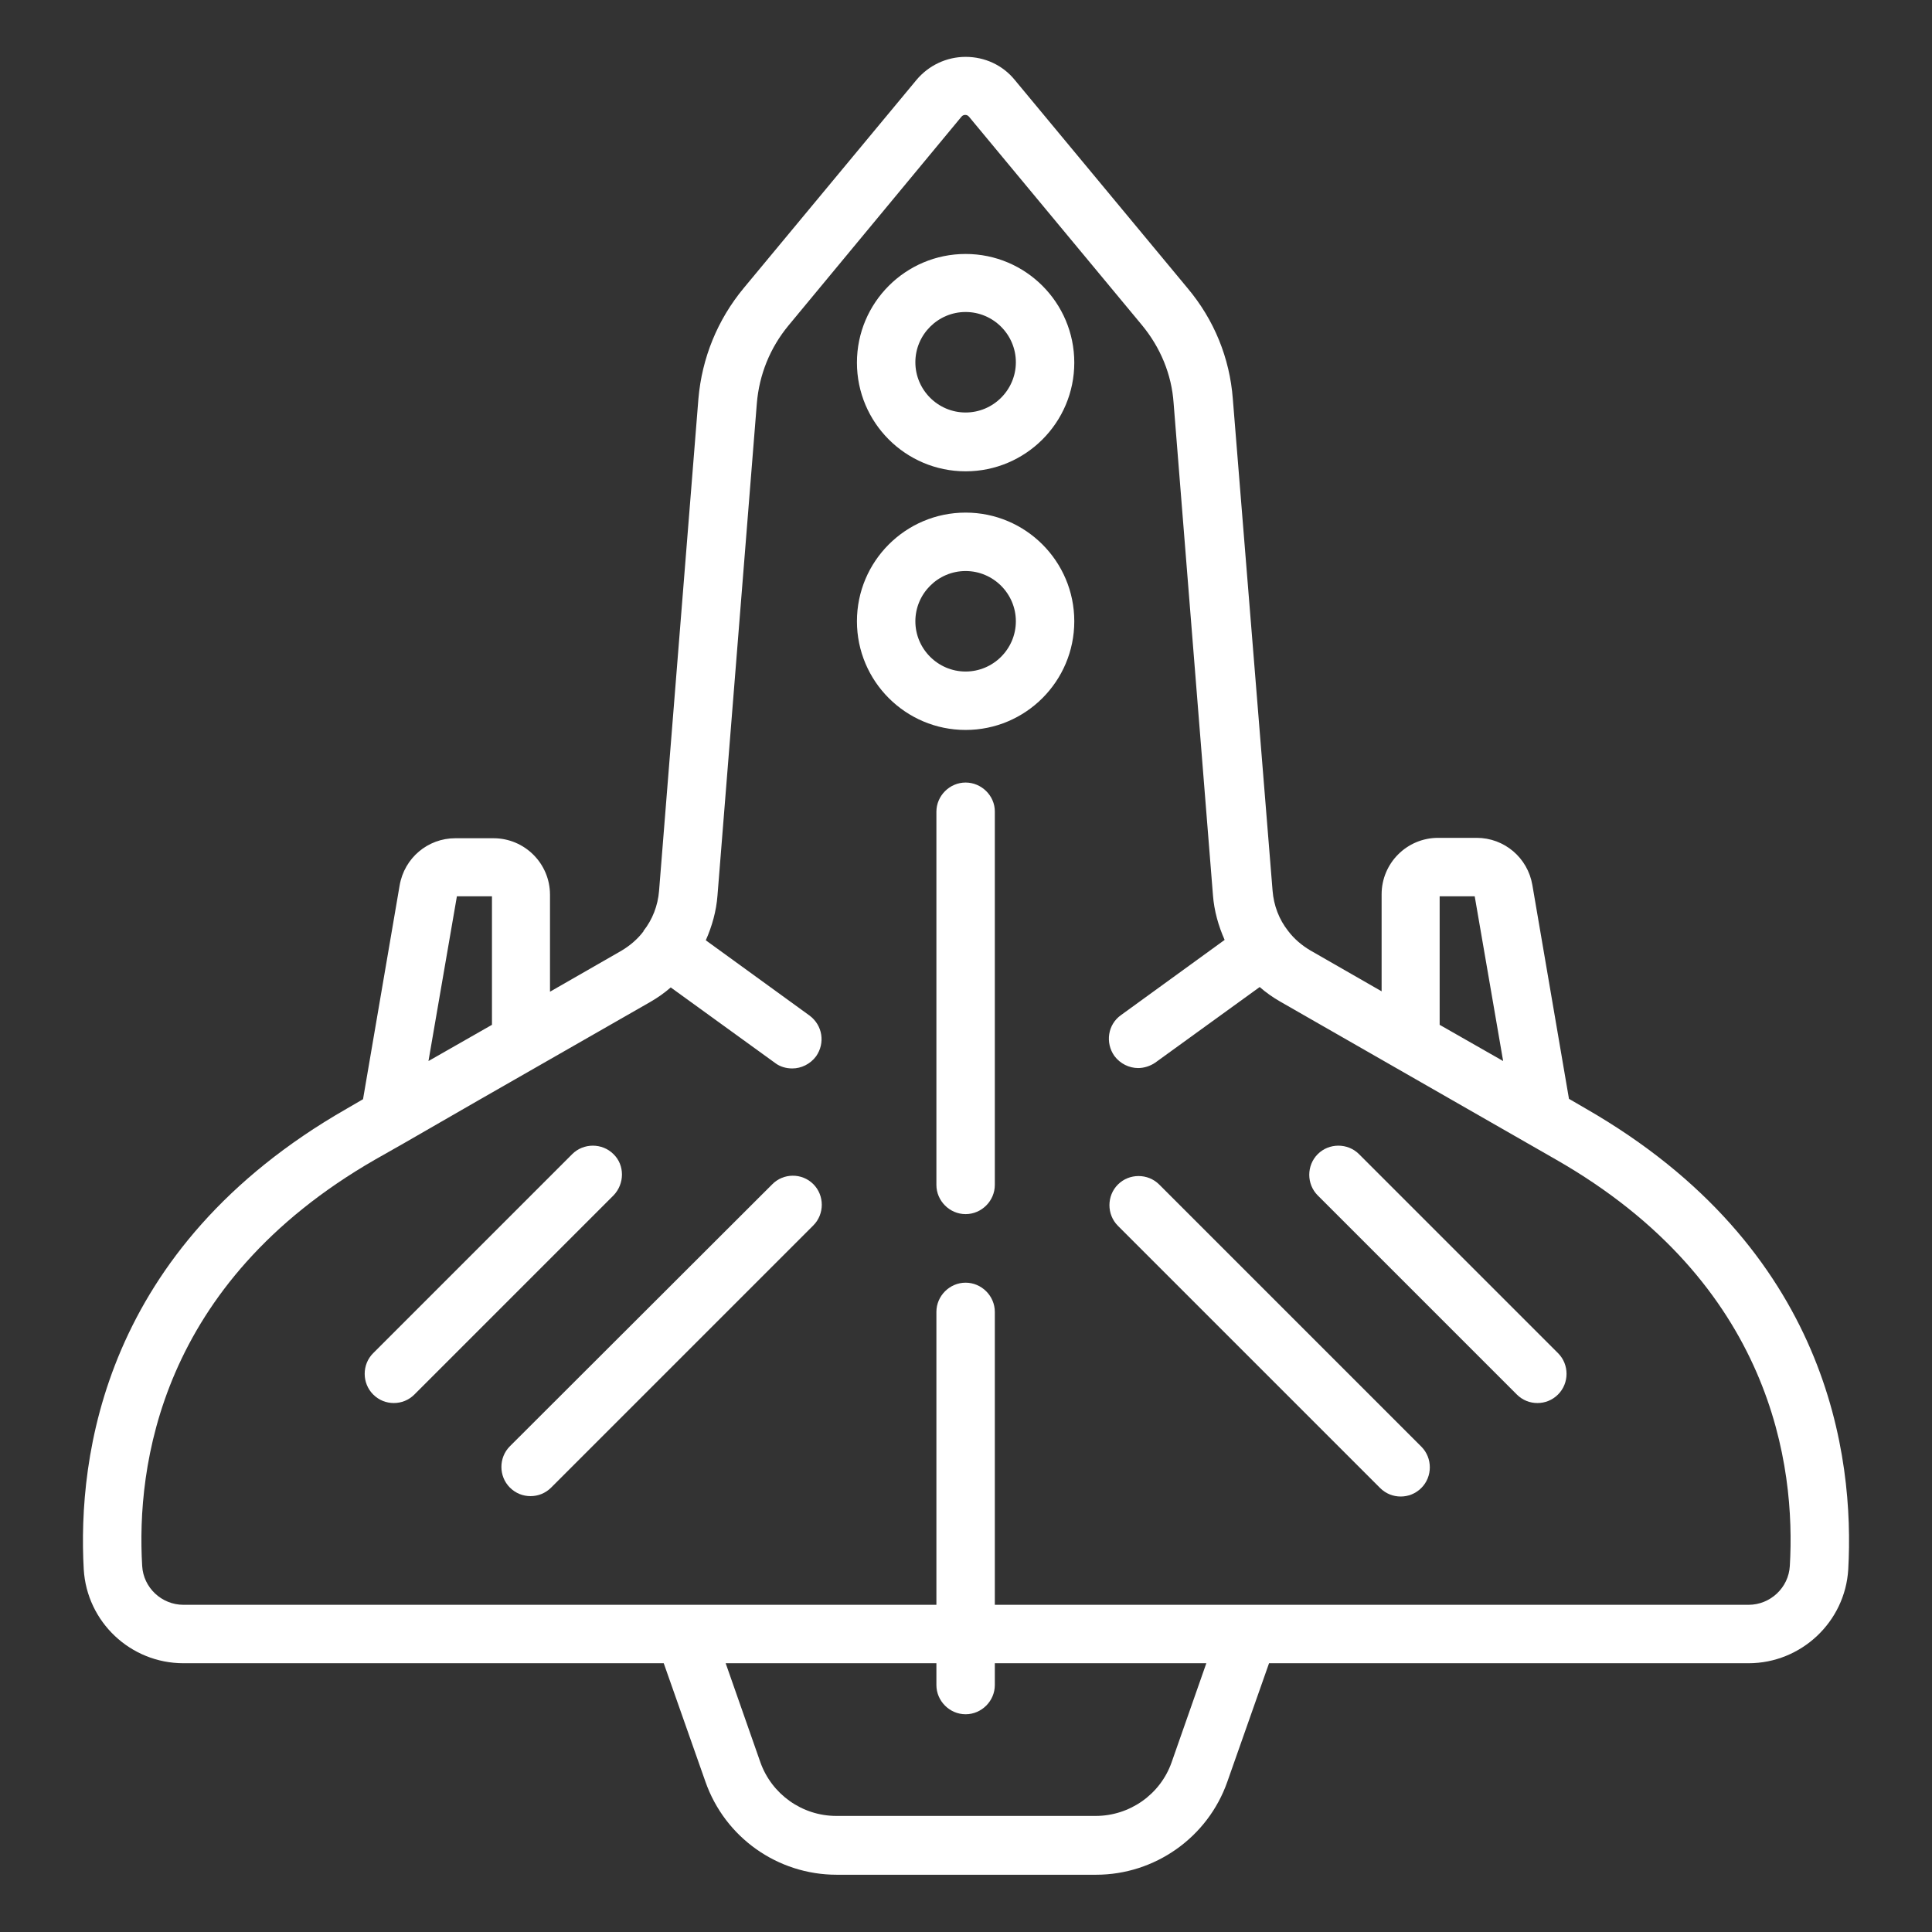
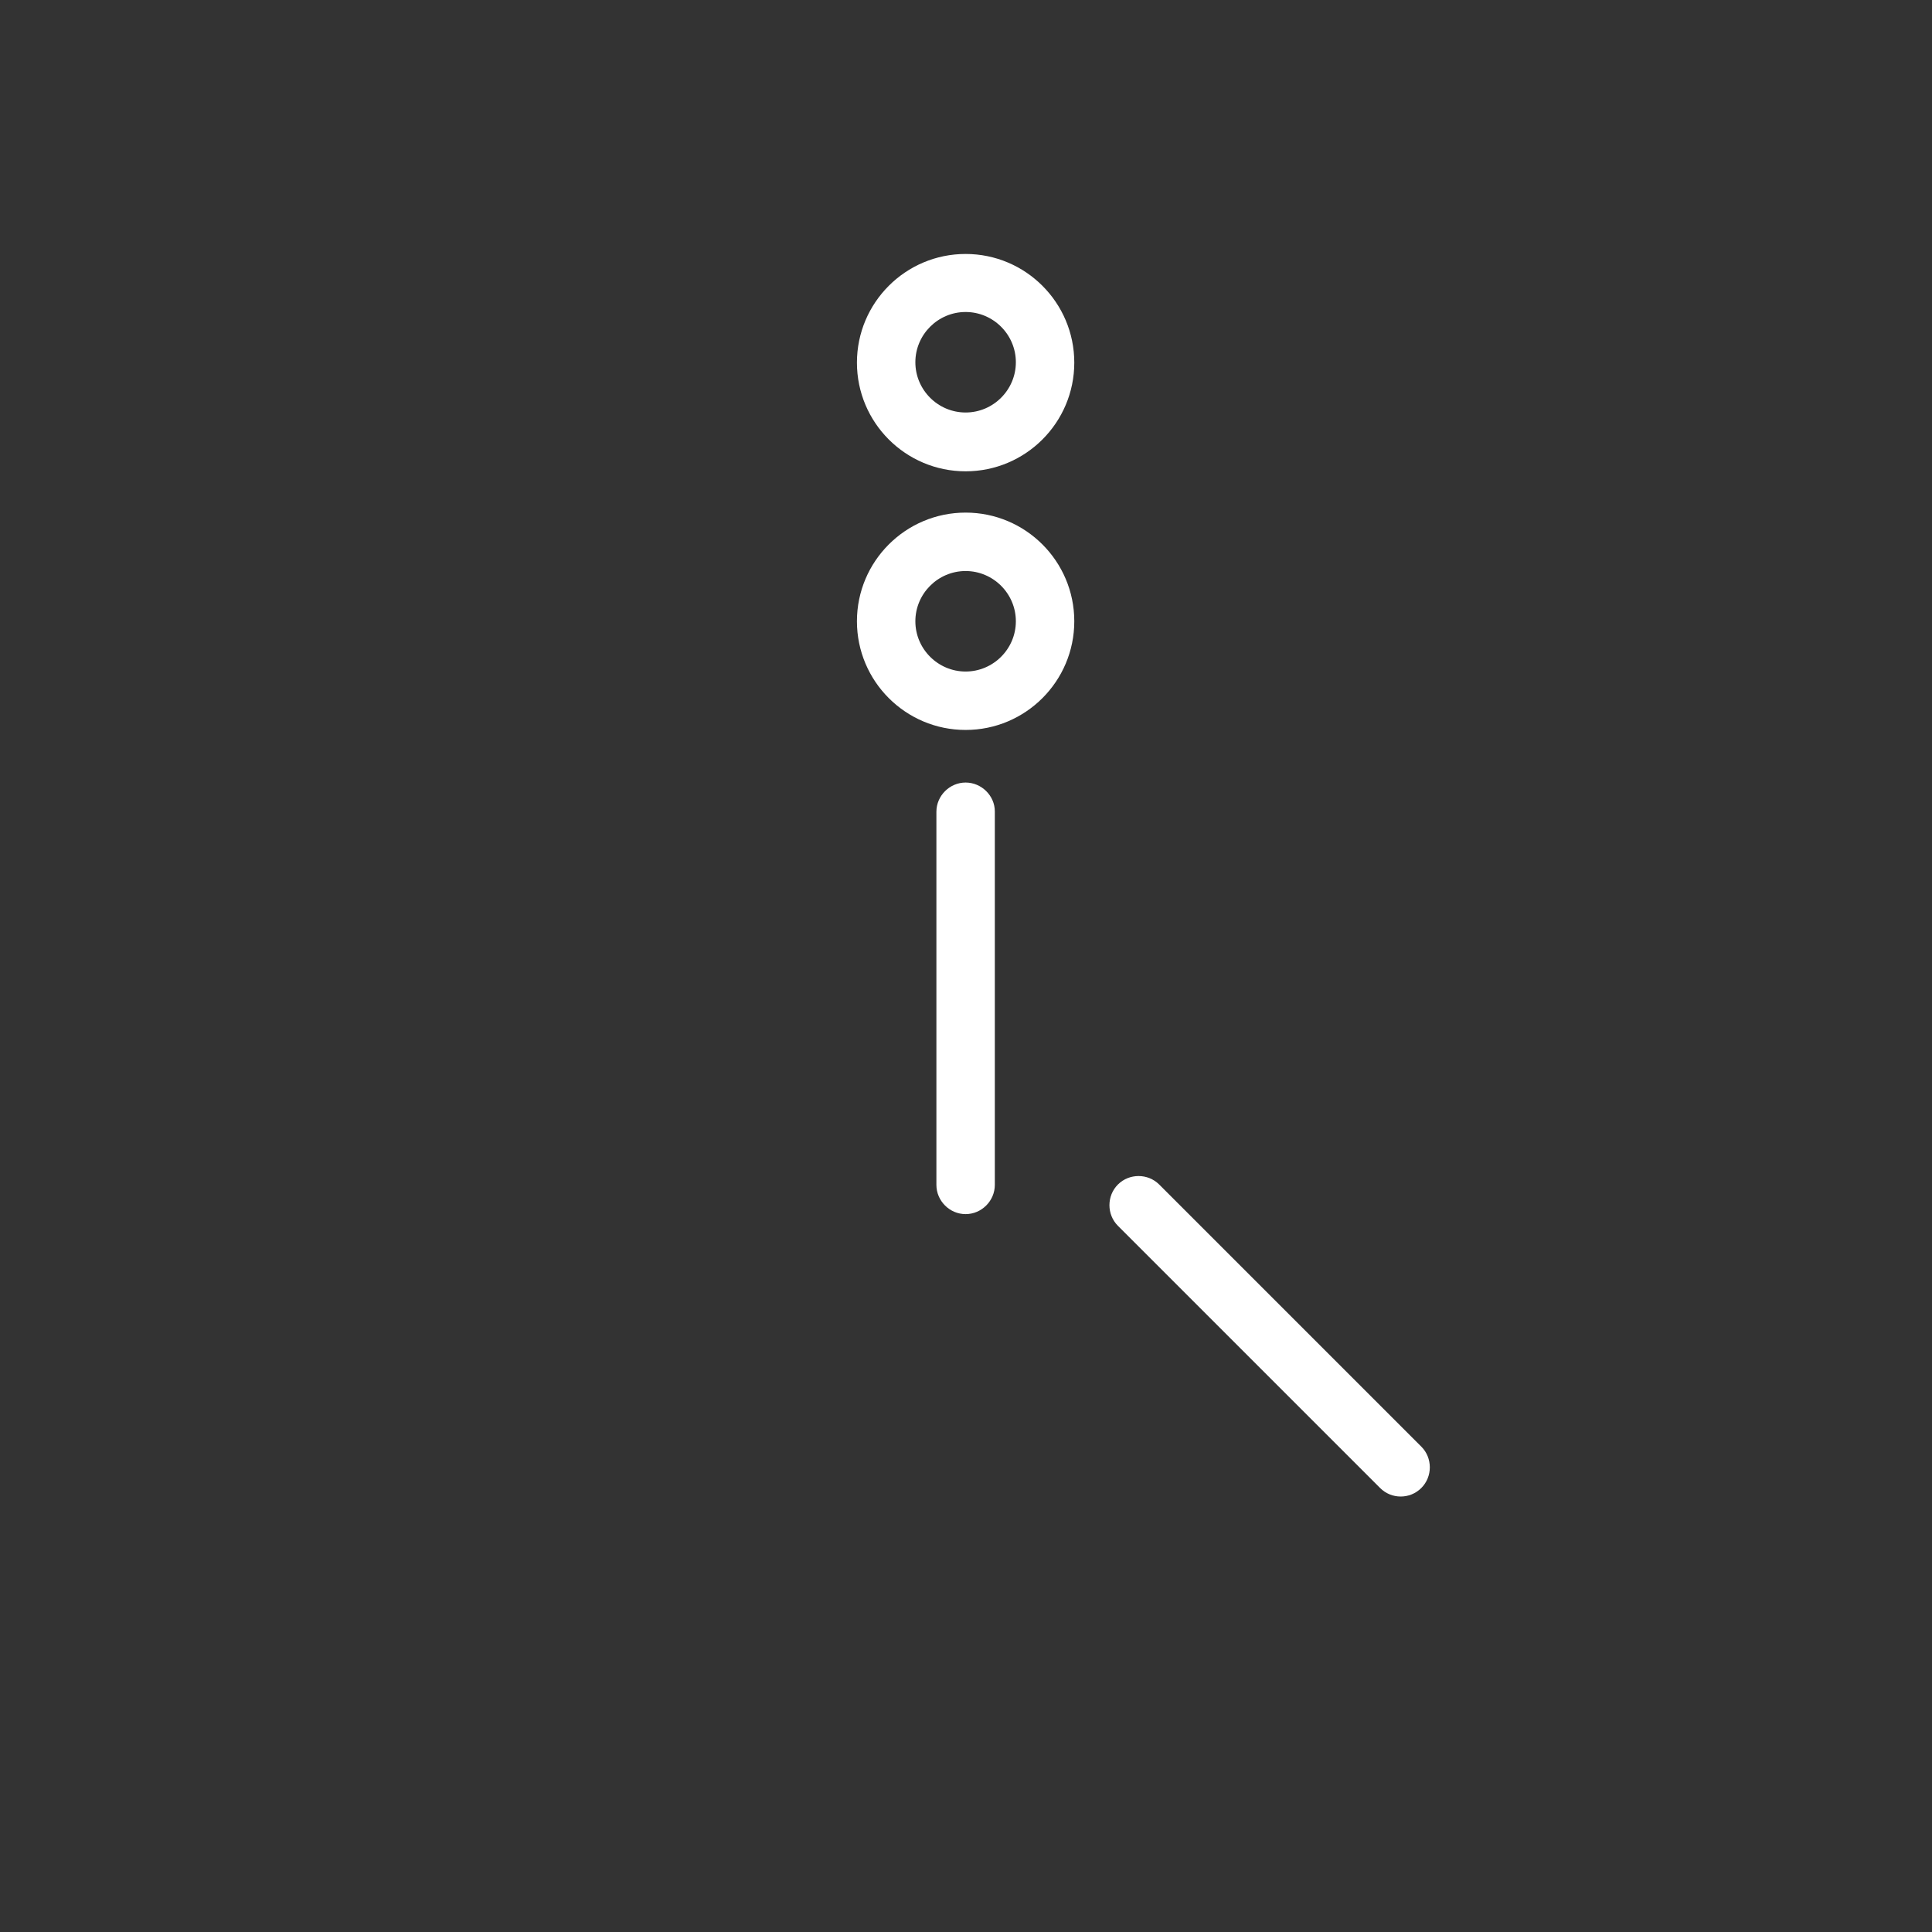
<svg xmlns="http://www.w3.org/2000/svg" version="1.1" id="Capa_1" x="0px" y="0px" viewBox="0 0 496 496" style="enable-background:new 0 0 496 496;" xml:space="preserve">
  <rect x="0" y="0" width="496" height="496" fill="#333333" stroke="none" />
  <style type="text/css">
	.st0{fill:#FFFFFF;}
</style>
  <g>
    <g>
-       <path class="st0" d="M407.1,284.6l-4.3-2.5l-9.4-54.9c-1.2-7-7.2-12.1-14.3-12.1h-9.9c-8,0-14.5,6.5-14.5,14.5v24.9L336.4,244    c-2.2-1.3-4.2-3-5.7-5l0,0l0,0c-2.3-2.9-3.7-6.5-4-10.4l-10.2-126.2c-0.8-10.5-4.8-20.3-11.6-28.4l-44.4-53.5    c-3.1-3.8-7.7-5.9-12.6-5.9c-4.9,0-9.5,2.2-12.6,5.9L190.9,74c-6.7,8.1-10.7,17.9-11.6,28.4l-10.1,126.3c-0.3,3.8-1.7,7.4-4,10.3    c0,0,0,0,0,0.1l0,0c-1.5,2-3.5,3.7-5.7,5l-18.3,10.5v-24.9c0-8-6.5-14.5-14.5-14.5h-9.8c-7.1,0-13.1,5.1-14.3,12.1l-9.4,54.9    l-4.3,2.5c-62.5,35.8-69,89.4-67.4,118.2c0.8,13.5,12,24.1,25.6,24.1h123.3l10.7,30.4c5,14.3,18.5,23.9,33.7,23.9h66.6    c15.1,0,28.7-9.6,33.7-23.9l10.7-30.4h123.1c13.5,0,24.8-10.6,25.6-24.1C476.1,374,469.6,320.5,407.1,284.6z M369.6,230.1h9    l7.3,42.3l-16.3-9.3V230.1z M117.3,230.1h9v33l-16.3,9.3L117.3,230.1z M300.8,452.4c-2.9,8.3-10.8,13.8-19.5,13.8h-66.6    c-8.8,0-16.6-5.6-19.5-13.8l-8.9-25.4h54.1v5.6c0,4.1,3.4,7.5,7.5,7.5s7.5-3.4,7.5-7.5V427h54.3L300.8,452.4z M459.5,402    c-0.3,5.6-5,10-10.6,10H320.3h-64.9v-75.2c0-4.1-3.4-7.5-7.5-7.5s-7.5,3.4-7.5,7.5V412h-64.7H47.1c-5.6,0-10.3-4.4-10.6-10    c-1.5-25.3,4.3-72.4,59.8-104.3l7.4-4.2l0,0l19.1-11l44.2-25.3c1.9-1.1,3.6-2.3,5.2-3.7l26.8,19.4c1.3,1,2.9,1.4,4.4,1.4    c2.3,0,4.6-1.1,6.1-3.1c2.4-3.4,1.7-8-1.7-10.5l-26.6-19.3c1.6-3.6,2.7-7.5,3-11.5l10.1-126.3c0.6-7.4,3.4-14.3,8.1-20L246.8,30    c0.3-0.4,0.7-0.5,1-0.5s0.7,0.1,1,0.5l44.4,53.5c4.7,5.7,7.6,12.6,8.1,20l10.1,126.3c0.3,4,1.4,7.9,3,11.5l-26.6,19.3    c-3.4,2.4-4.1,7.1-1.7,10.5c1.5,2,3.8,3.1,6.1,3.1c1.5,0,3.1-0.5,4.4-1.4l26.8-19.4c1.6,1.4,3.3,2.6,5.2,3.7l70.7,40.5    C455.2,329.5,461,376.6,459.5,402z" />
      <path class="st0" d="M247.9,65.2c-15.4,0-27.9,12.5-27.9,27.9s12.5,27.9,27.9,27.9s27.9-12.5,27.9-27.9S263.3,65.2,247.9,65.2z     M247.9,105.9c-7.1,0-12.9-5.8-12.9-12.9s5.8-12.9,12.9-12.9c7.1,0,12.9,5.8,12.9,12.9S255,105.9,247.9,105.9z" />
      <path class="st0" d="M247.9,131.6c-15.4,0-27.9,12.5-27.9,27.9s12.5,27.9,27.9,27.9s27.9-12.5,27.9-27.9S263.3,131.6,247.9,131.6z     M247.9,172.4c-7.1,0-12.9-5.8-12.9-12.9s5.8-12.9,12.9-12.9c7.1,0,12.9,5.8,12.9,12.9S255,172.4,247.9,172.4z" />
      <path class="st0" d="M247.9,200.9c-4.1,0-7.5,3.4-7.5,7.5v95.8c0,4.1,3.4,7.5,7.5,7.5s7.5-3.4,7.5-7.5v-95.9    C255.4,204.3,252,200.9,247.9,200.9z" />
-       <path class="st0" d="M157.5,296.3c-2.9-2.9-7.7-2.9-10.6,0l-51.1,51.1c-2.9,2.9-2.9,7.7,0,10.6c1.5,1.5,3.4,2.2,5.3,2.2    s3.8-0.7,5.3-2.2l51.1-51.1C160.4,303.9,160.4,299.1,157.5,296.3z" />
-       <path class="st0" d="M198.2,304.1l-67.3,67.2c-2.9,2.9-2.9,7.7,0,10.6c1.5,1.5,3.4,2.2,5.3,2.2c1.9,0,3.8-0.7,5.3-2.2l67.3-67.3    c2.9-2.9,2.9-7.7,0-10.6C205.9,301.1,201.1,301.1,198.2,304.1z" />
-       <path class="st0" d="M348.9,296.3c-2.9-2.9-7.7-2.9-10.6,0s-2.9,7.7,0,10.6l51.1,51.1c1.5,1.5,3.4,2.2,5.3,2.2s3.8-0.7,5.3-2.2    c2.9-2.9,2.9-7.7,0-10.6L348.9,296.3z" />
      <path class="st0" d="M297.6,304.1c-2.9-2.9-7.7-2.9-10.6,0s-2.9,7.7,0,10.6l67.3,67.3c1.5,1.5,3.4,2.2,5.3,2.2s3.8-0.7,5.3-2.2    c2.9-2.9,2.9-7.7,0-10.6L297.6,304.1z" />
    </g>
  </g>
</svg>